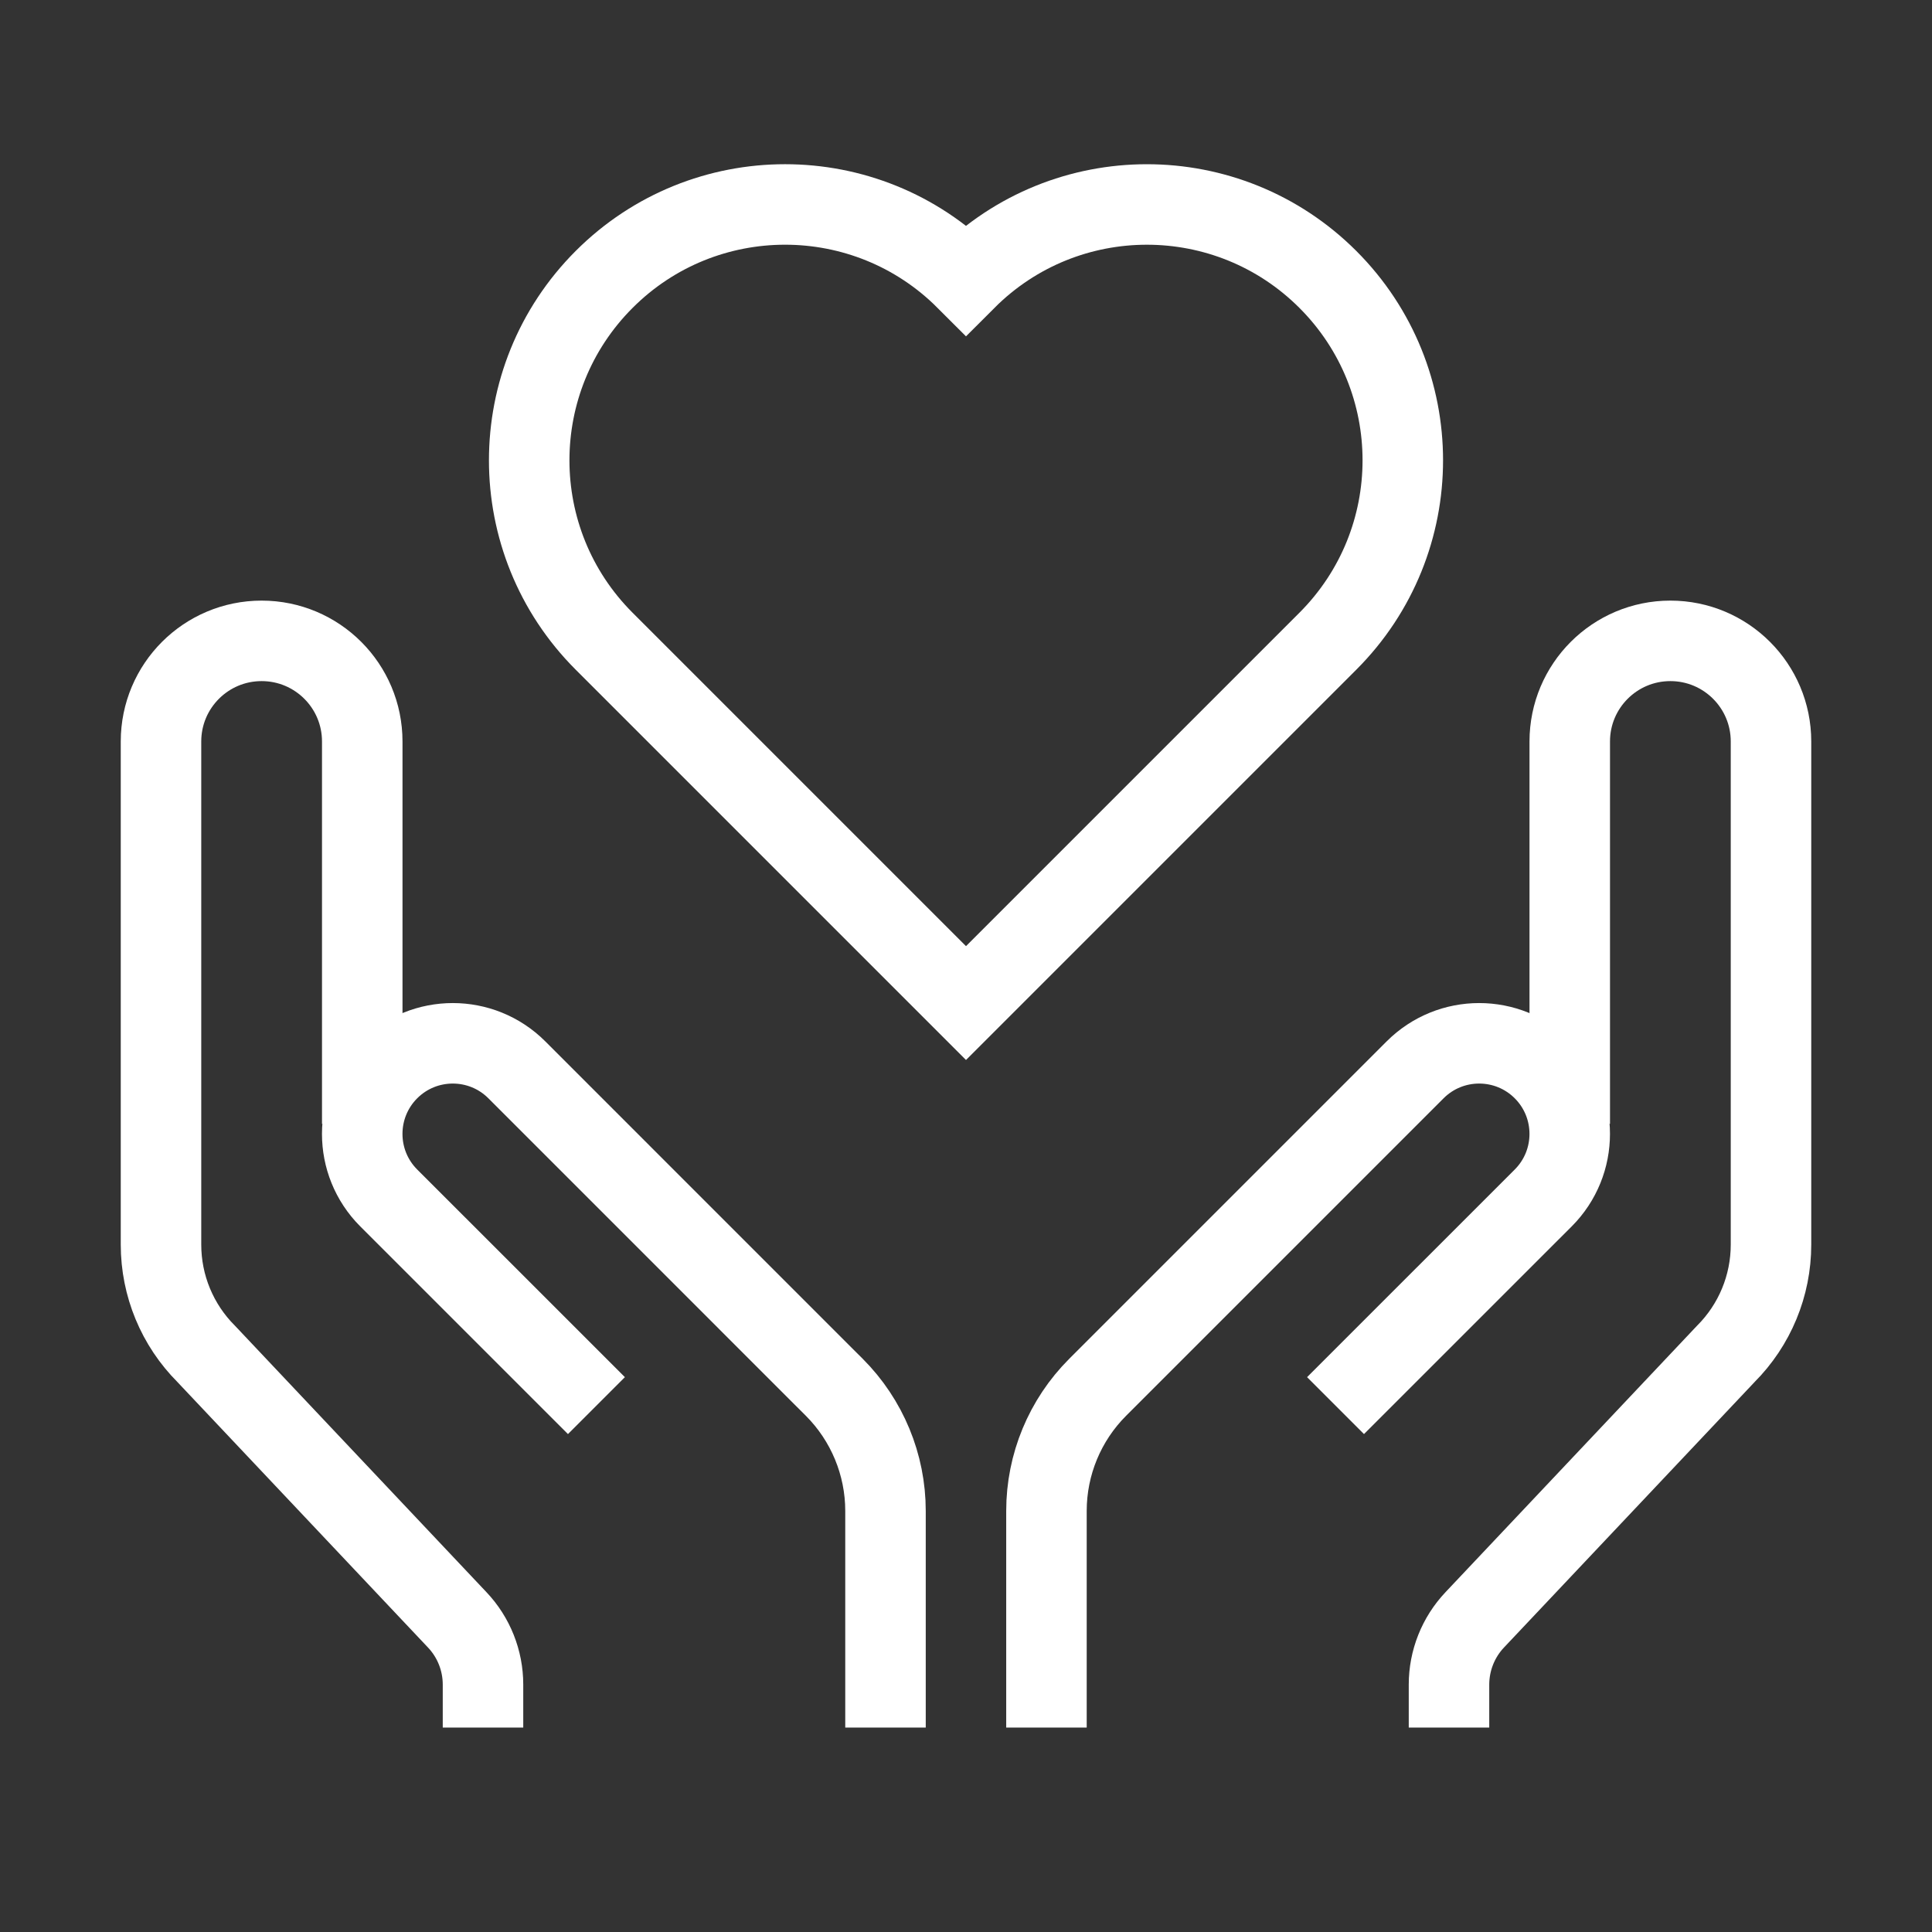
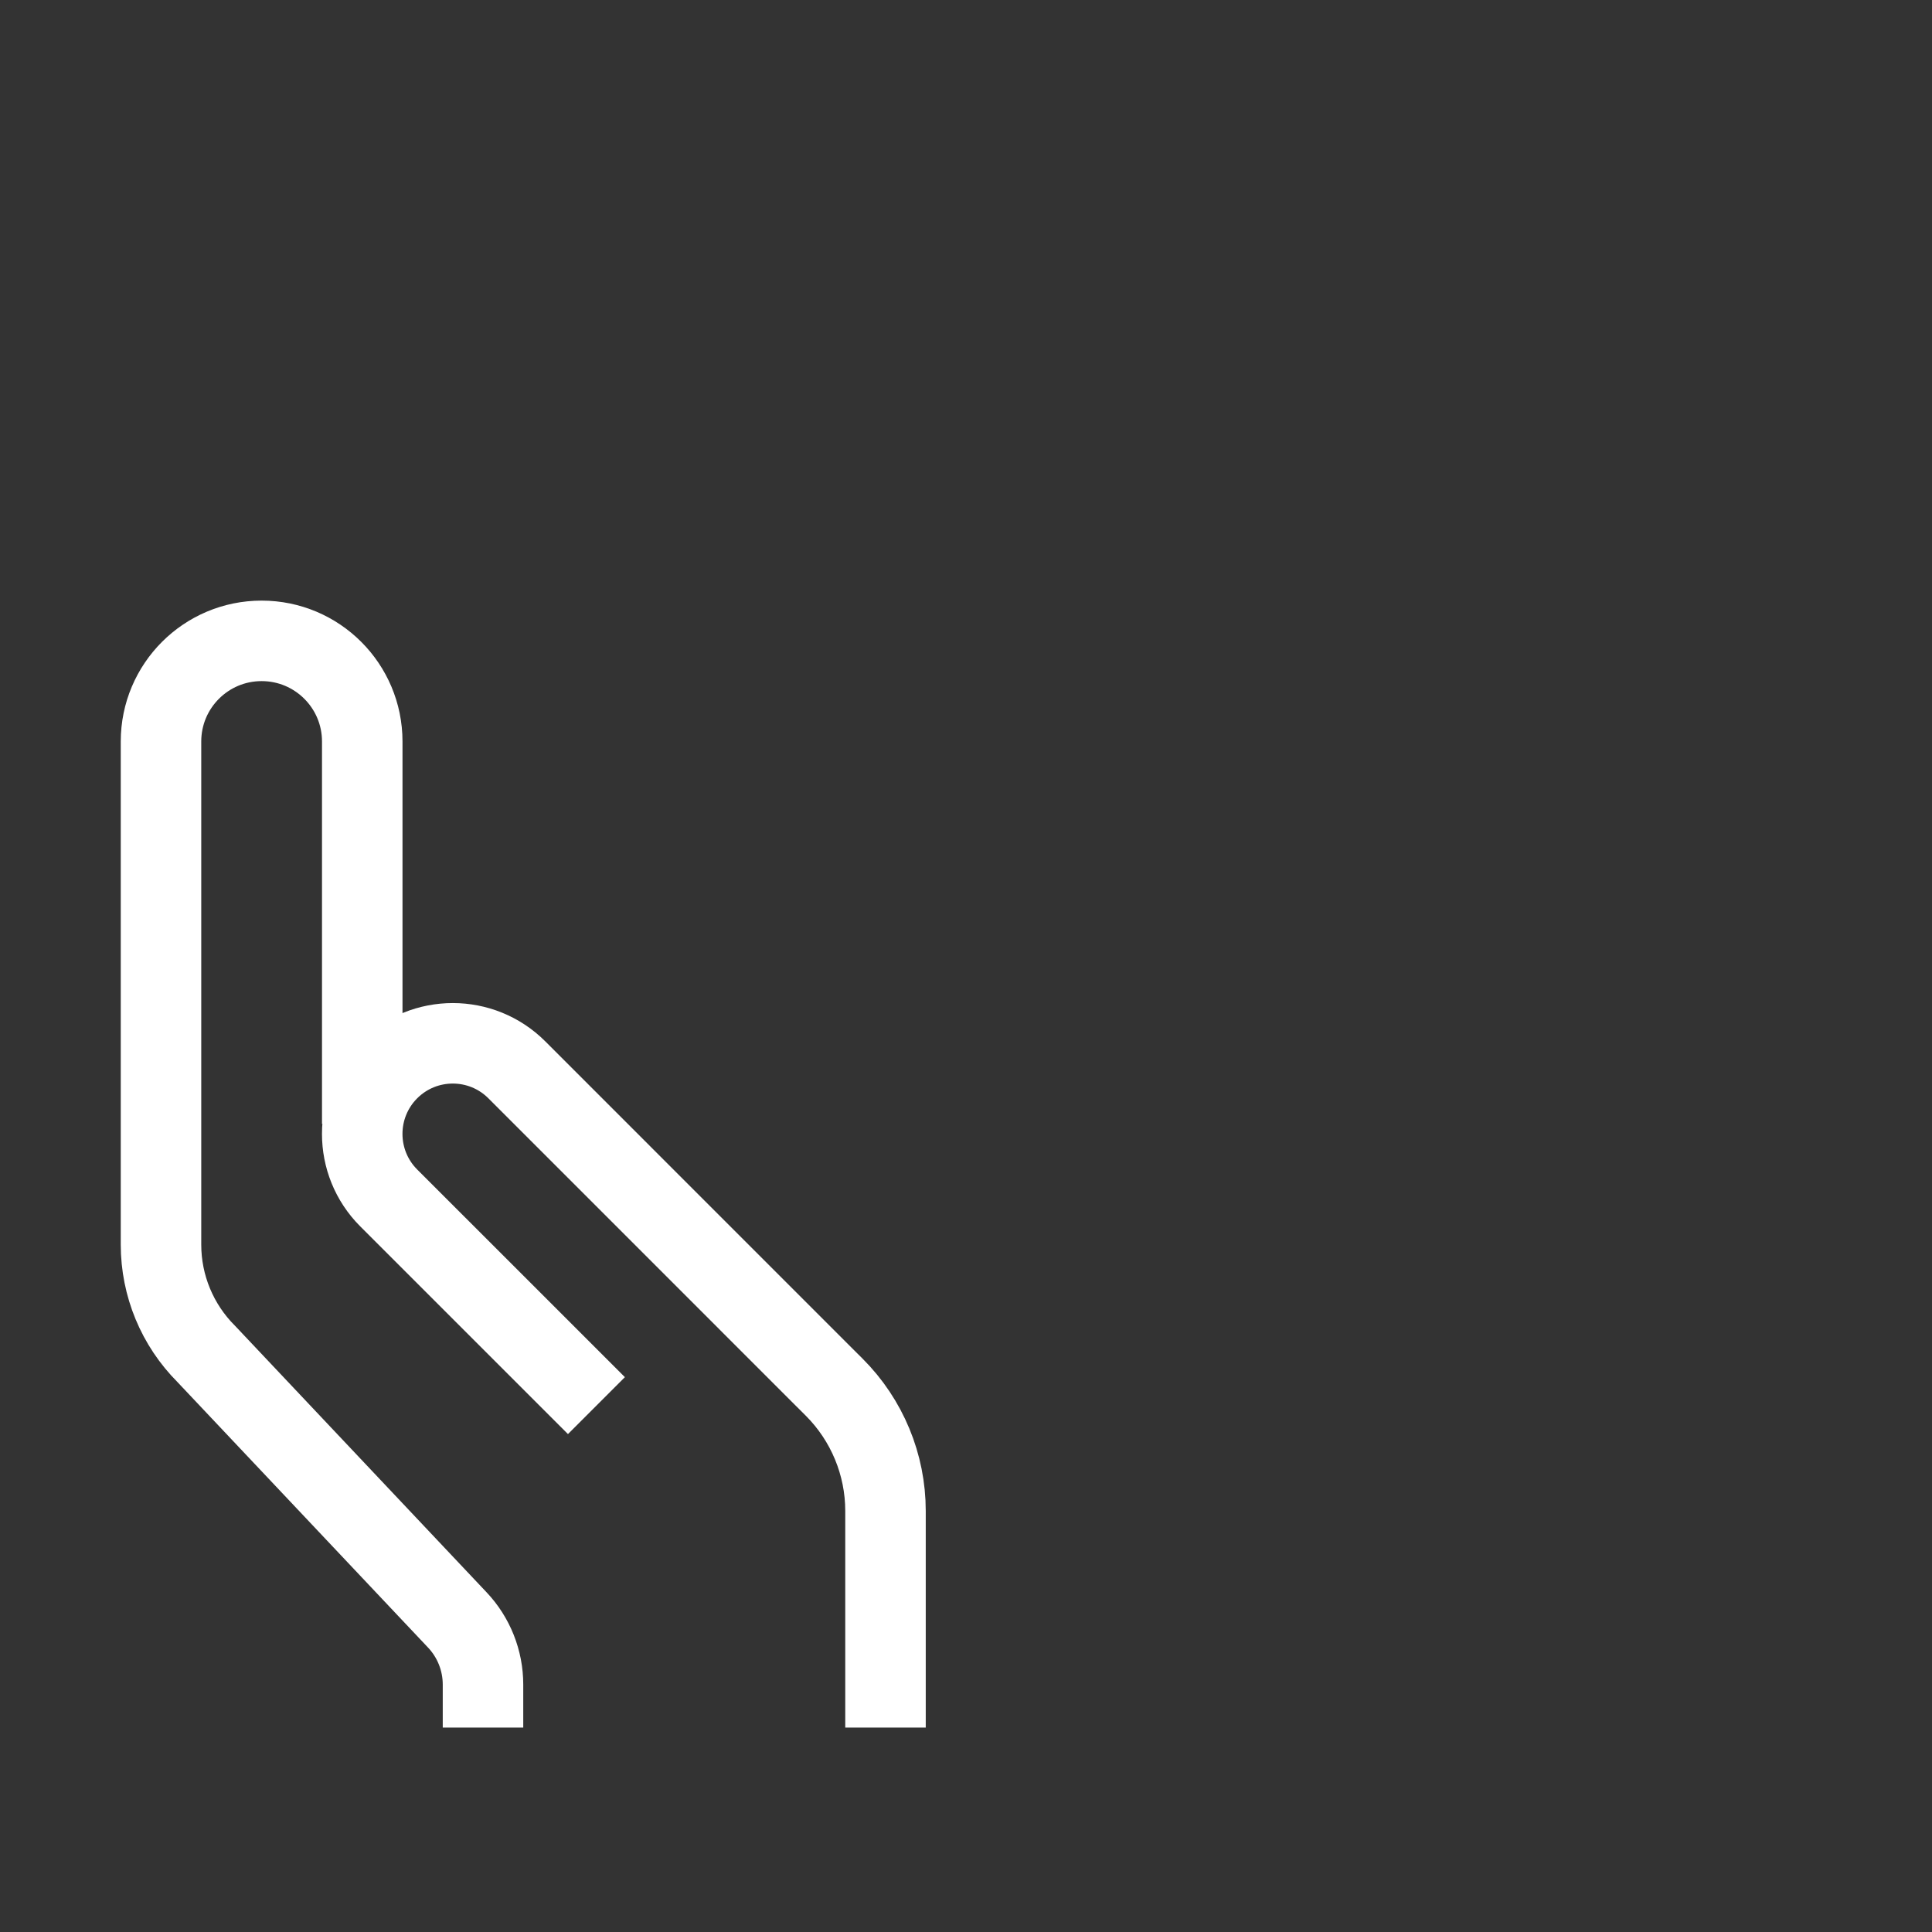
<svg xmlns="http://www.w3.org/2000/svg" id="Icon_Set" viewBox="0 0 48 48">
  <rect x="0" y="0" width="48" height="48" fill="#333333" stroke="none" />
  <path d="M12,42.921v-1.068c0-.598-.229-1.174-.64-1.608l-6.235-6.606c-.721-.721-1.125-1.697-1.125-2.717v-12.5c0-1.381,1.119-2.5,2.5-2.5h0c1.381,0,2.5,1.119,2.5,2.5v9.5" fill="none" stroke="#fff" stroke-miterlimit="10" stroke-width="2" />
  <path d="M14.818,34.922l-5.16-5.159c-.878-.879-.878-2.304,0-3.183h0c.879-.879,2.304-.879,3.183,0l7.601,7.602.286.285c.814.815,1.272,1.92,1.272,3.071v5.383" fill="none" stroke="#fff" stroke-miterlimit="10" stroke-width="2" />
-   <path d="M36,42.921v-1.068c0-.598.229-1.174.639-1.608l6.236-6.606c.721-.721,1.125-1.697,1.125-2.717v-12.5c0-1.381-1.119-2.5-2.5-2.5h0c-1.381,0-2.5,1.119-2.5,2.5v9.5" fill="none" stroke="#fff" stroke-miterlimit="10" stroke-width="2" />
-   <path d="M33.181,34.922l5.16-5.159c.878-.879.878-2.304,0-3.183h0c-.879-.879-2.304-.879-3.183,0l-7.602,7.602-.285.285c-.815.815-1.272,1.92-1.272,3.071v5.383" fill="none" stroke="#fff" stroke-miterlimit="10" stroke-width="2" />
-   <path d="M24,6.942c-2.482-2.483-6.508-2.483-8.99,0-2.483,2.483-2.483,6.507,0,8.989l8.99,8.99,8.99-8.99c2.483-2.482,2.483-6.507,0-8.989s-6.508-2.483-8.99,0Z" fill="none" stroke="#fff" stroke-miterlimit="10" stroke-width="2" />
</svg>